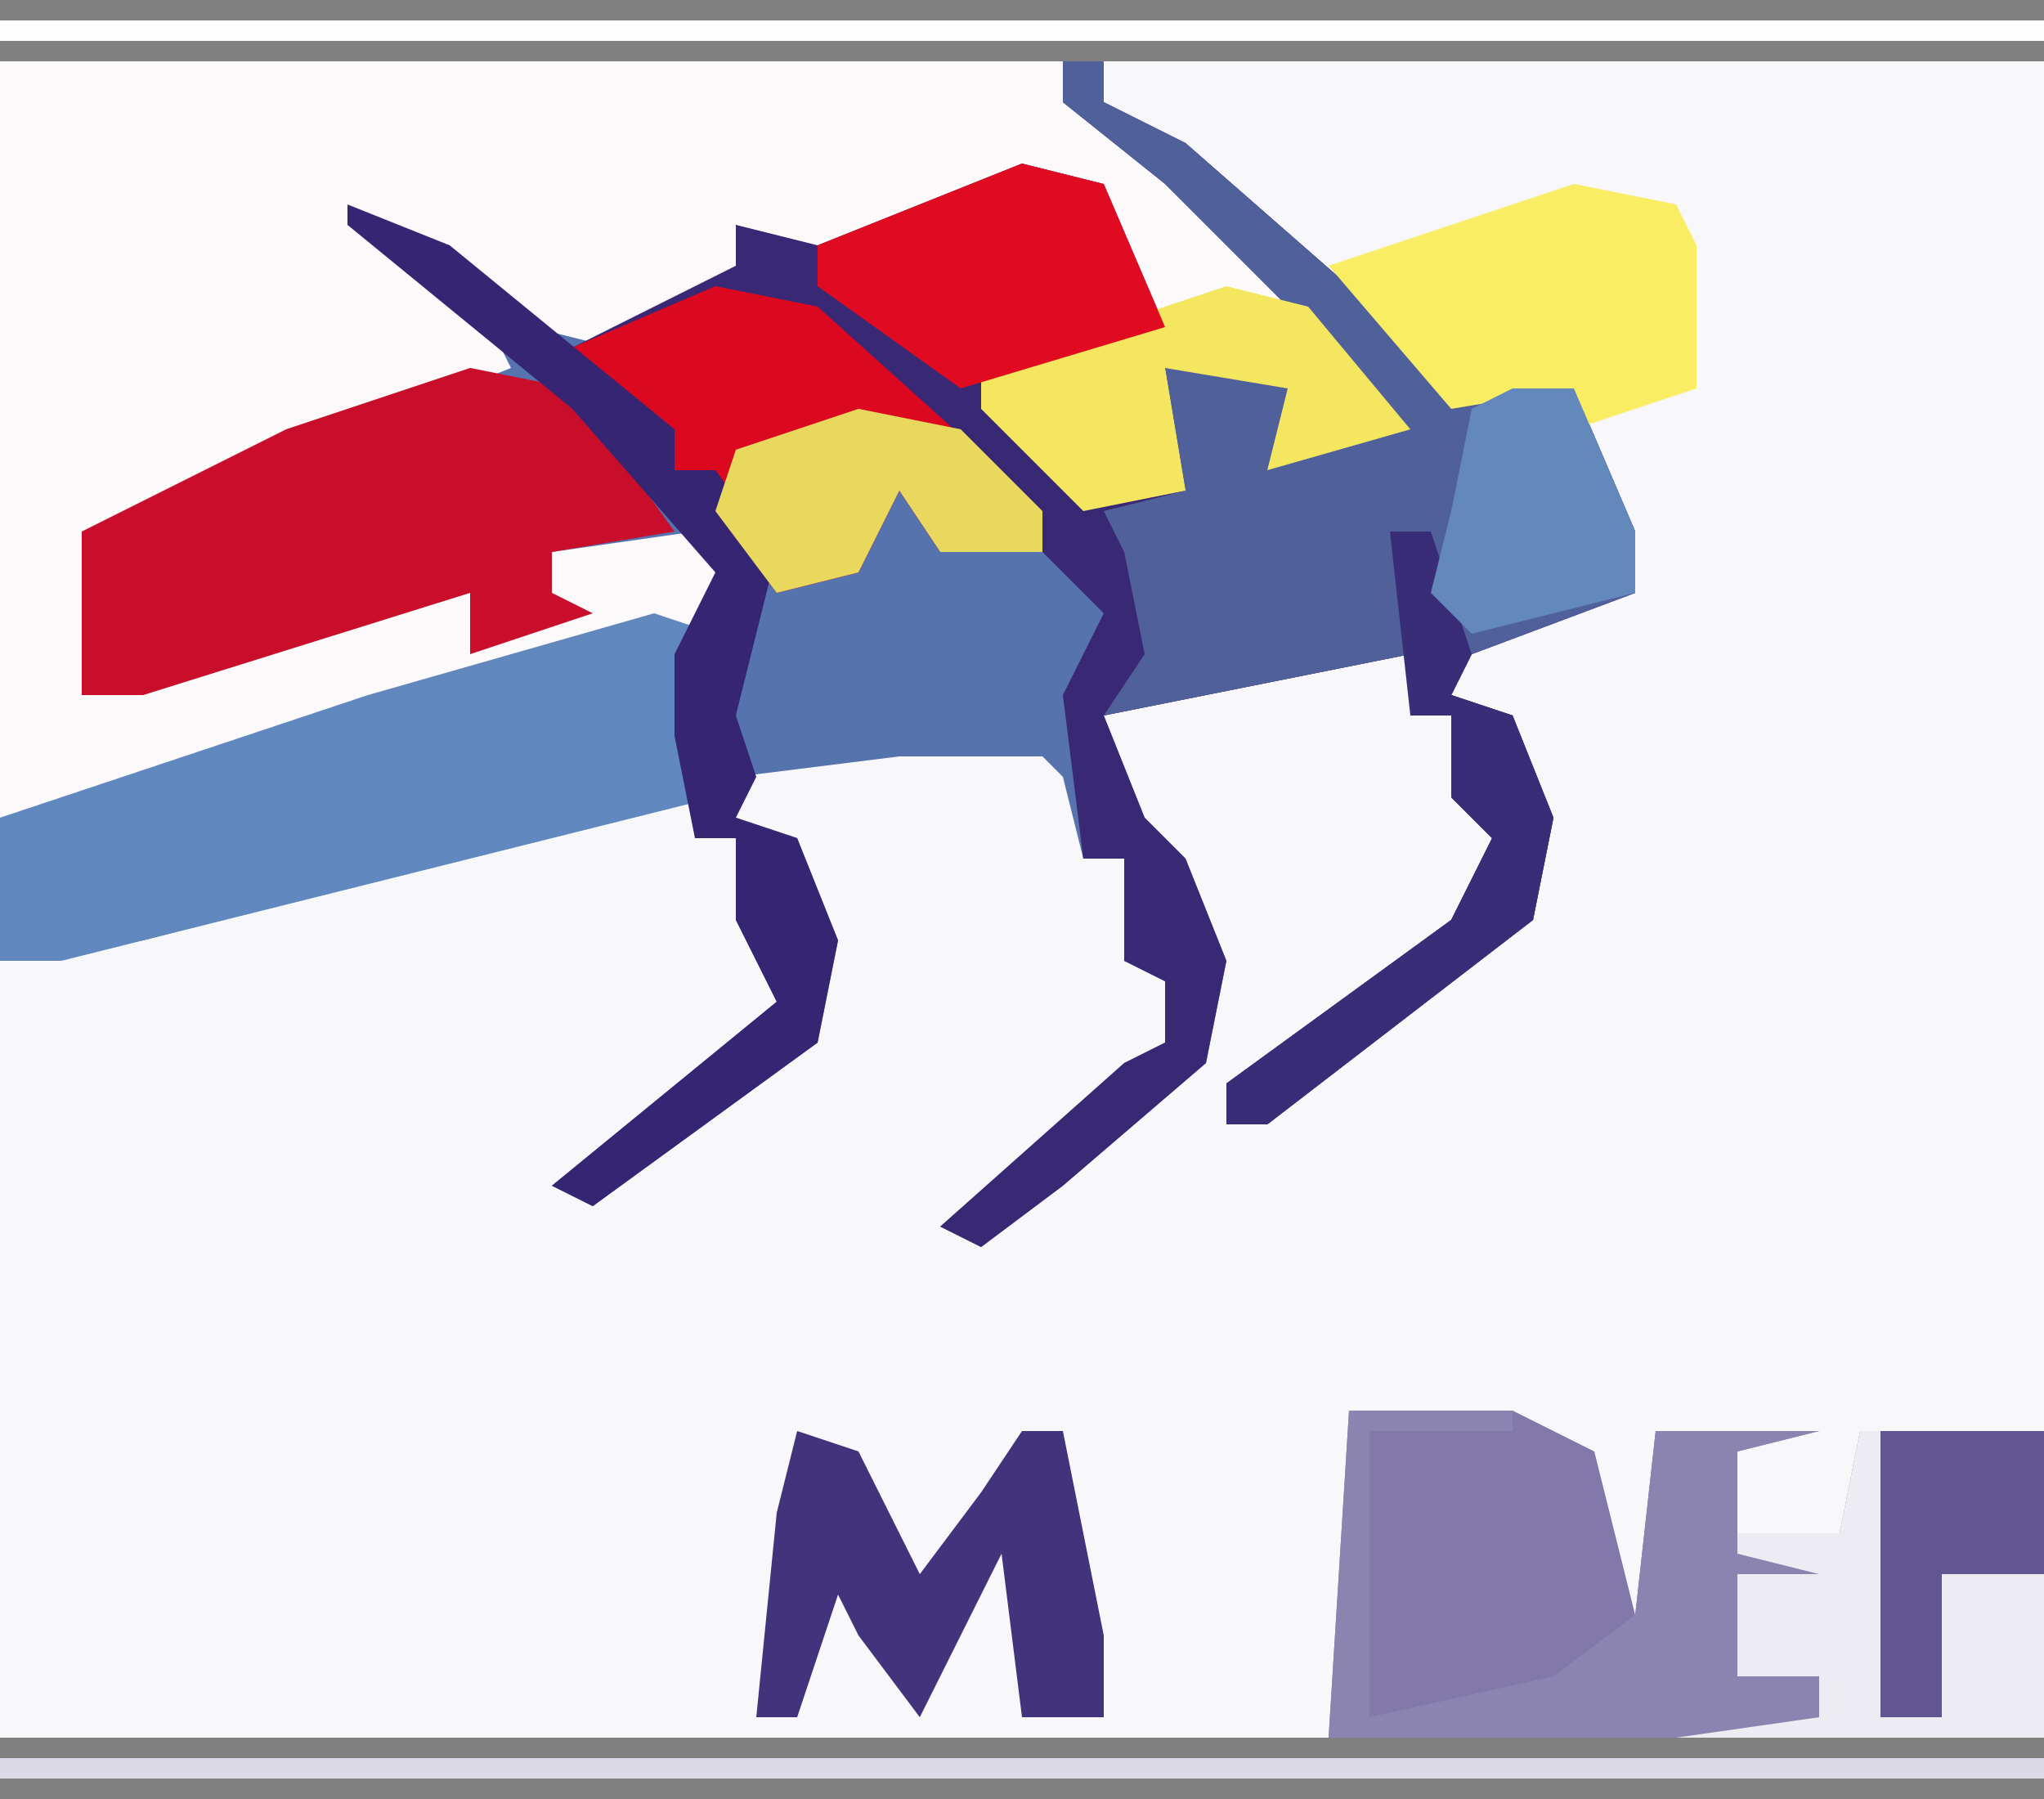
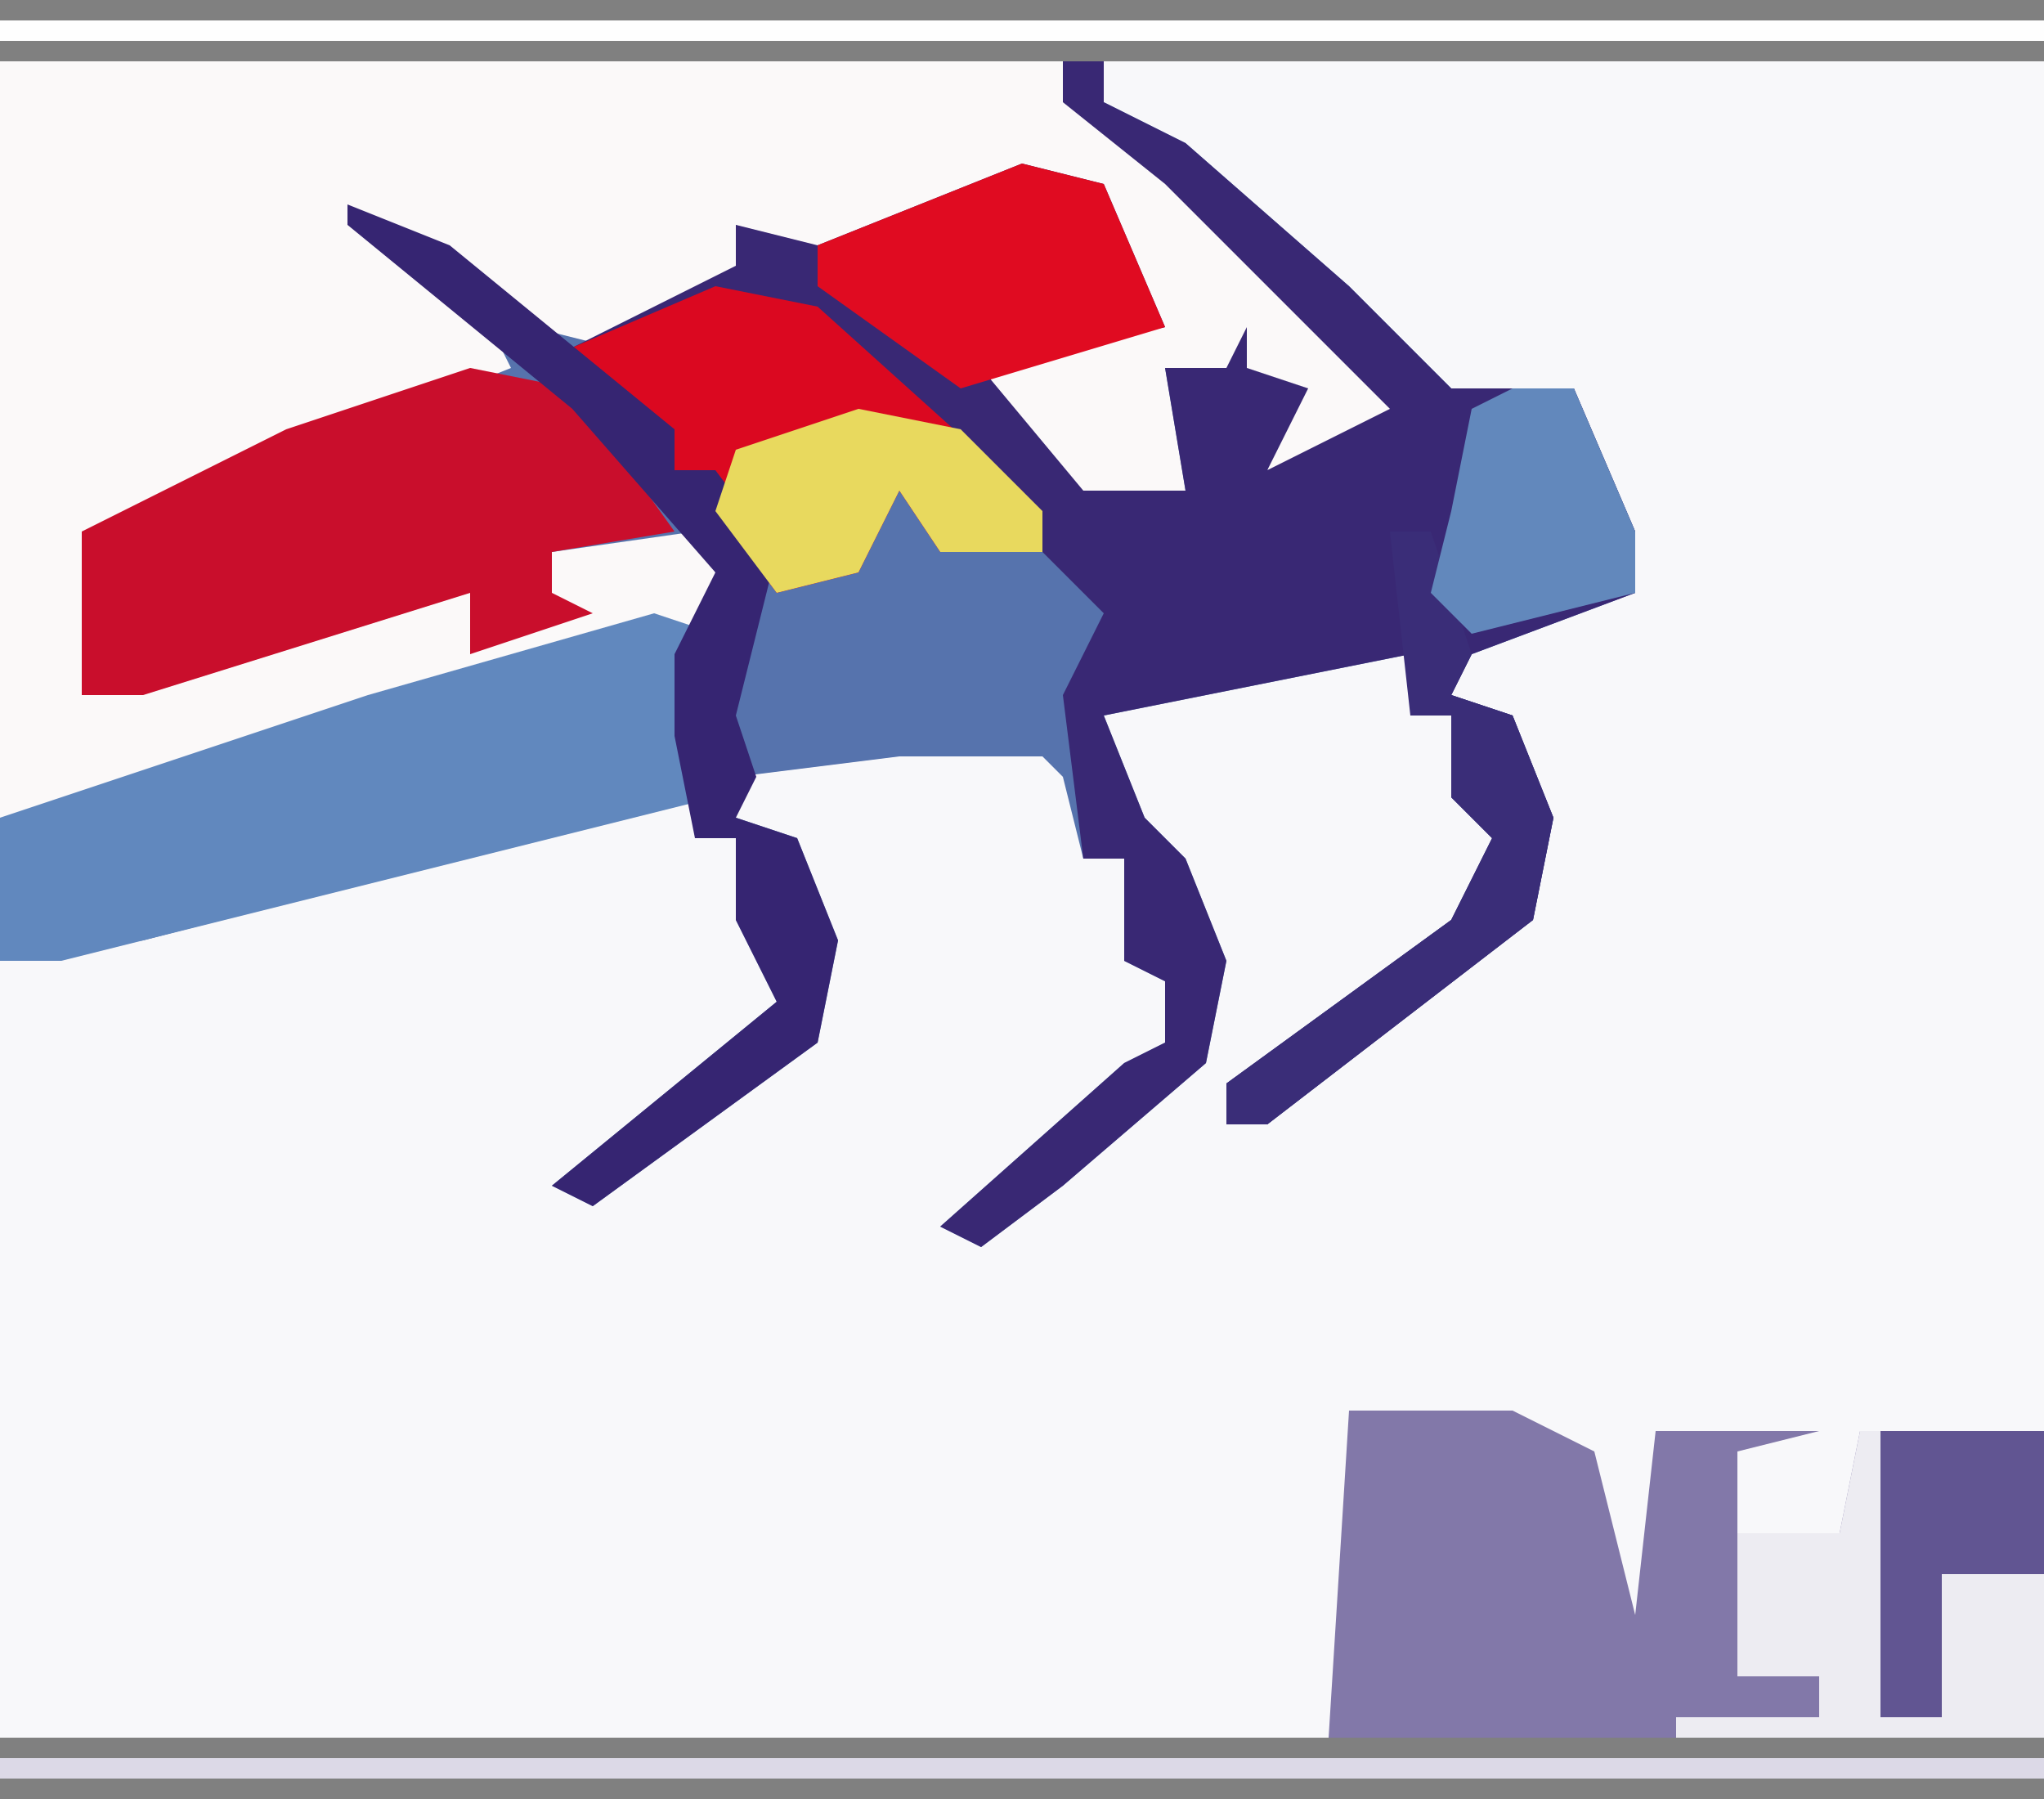
<svg xmlns="http://www.w3.org/2000/svg" version="1.1" width="100" height="88">
  <rect width="100%" height="100%" fill="#808080" stroke="none" />
  <path d="M0,0 L100,0 L100,82 L0,82 Z " fill="#F8F8FA" transform="translate(0,3)" />
  <path d="M0,0 L54,0 L54,2 L58,4 L66,11 L71,16 L77,16 L80,23 L80,26 L72,29 L71,31 L74,32 L76,37 L75,42 L62,52 L60,52 L60,50 L71,42 L73,38 L71,36 L71,32 L69,32 L69,29 L54,32 L56,37 L58,39 L60,44 L59,49 L52,55 L48,58 L46,57 L55,49 L57,48 L57,45 L55,44 L55,39 L53,39 L52,35 L51,34 L44,34 L36,35 L36,37 L39,38 L41,43 L40,48 L29,56 L27,55 L38,46 L36,42 L36,38 L34,38 L34,36 L7,43 L0,44 Z " fill="#5673AD" transform="translate(0,3)" />
  <path d="M0,0 L52,0 L57,5 L69,17 L67,19 L62,20 L63,16 L57,15 L58,21 L53,22 L48,17 L48,15 L56,12 L53,6 L47,7 L39,10 L36,8 L37,11 L30,14 L26,13 L19,8 L24,13 L25,15 L5,23 L4,31 L19,26 L23,26 L24,28 L27,26 L27,24 L34,23 L36,27 L2,37 L0,37 Z " fill="#FBF9F9" transform="translate(0,3)" />
  <path d="M0,0 L2,0 L2,2 L6,4 L14,11 L19,16 L25,16 L28,23 L28,26 L20,29 L19,31 L22,32 L24,37 L23,42 L10,52 L8,52 L8,50 L19,42 L21,38 L19,36 L19,32 L17,32 L17,29 L2,32 L4,37 L6,39 L8,44 L7,49 L0,55 L-4,58 L-6,57 L3,49 L5,48 L5,45 L3,44 L3,39 L1,39 L0,31 L2,27 L-1,24 L-6,24 L-8,21 L-10,25 L-14,26 L-17,22 L-17,20 L-19,20 L-19,18 L-23,16 L-24,14 L-16,10 L-16,8 L-12,9 L-2,5 L2,6 L5,13 L-4,15 L1,21 L6,21 L5,15 L8,15 L9,13 L9,15 L12,16 L10,20 L16,17 L5,6 L0,2 Z " fill="#392874" transform="translate(52,3)" />
  <path d="M0,0 L8,0 L12,2 L14,10 L15,1 L23,1 L19,2 L19,6 L24,6 L25,1 L34,1 L34,16 L-1,16 Z " fill="#8278A9" transform="translate(66,69)" />
-   <path d="M0,0 L2,0 L2,2 L6,4 L14,11 L19,16 L25,16 L28,23 L28,26 L20,29 L19,31 L22,32 L24,37 L23,42 L10,52 L8,52 L8,50 L19,42 L21,38 L19,36 L19,32 L17,32 L17,29 L2,32 L4,29 L3,24 L2,22 L6,21 L5,15 L8,15 L9,13 L9,15 L12,16 L10,20 L16,17 L5,6 L0,2 Z " fill="#50609B" transform="translate(52,3)" />
  <path d="M0,0 L3,1 L1,5 L3,9 L-29,17 L-32,17 L-32,10 L-14,4 Z " fill="#6188BE" transform="translate(32,30)" />
  <path d="M0,0 L5,1 L10,8 L4,9 L4,11 L6,12 L0,14 L0,11 L-16,16 L-19,16 L-19,8 L-9,3 Z " fill="#C90E2C" transform="translate(23,18)" />
  <path d="M0,0 L9,0 L9,15 L-9,15 L-9,14 L-2,14 L-2,12 L-6,12 L-6,5 L-1,5 Z " fill="#EDECF2" transform="translate(91,70)" />
  <path d="M0,0 L5,1 L15,10 L16,13 L11,13 L9,10 L7,14 L3,15 L0,11 L0,9 L-2,9 L-2,7 L-6,5 L-7,3 Z " fill="#DB0820" transform="translate(35,14)" />
-   <path d="M0,0 L5,1 L6,3 L6,10 L0,12 L0,10 L-6,11 L-12,4 L-3,1 Z " fill="#F9ED63" transform="translate(77,9)" />
-   <path d="M0,0 L8,0 L8,1 L1,1 L1,15 L10,13 L14,10 L15,1 L23,1 L19,2 L19,7 L23,8 L19,8 L19,13 L23,13 L23,15 L16,16 L-1,16 Z " fill="#8C84B0" transform="translate(66,69)" />
  <path d="M0,0 L5,2 L16,11 L16,13 L18,13 L21,17 L20,21 L19,25 L20,28 L19,30 L22,31 L24,36 L23,41 L12,49 L10,48 L21,39 L19,35 L19,31 L17,31 L16,26 L16,22 L18,18 L11,10 L0,1 Z " fill="#362572" transform="translate(17,10)" />
-   <path d="M0,0 L3,1 L6,7 L9,3 L11,0 L13,0 L15,10 L15,14 L11,14 L10,6 L6,14 L3,10 L2,8 L0,14 L-2,14 L-1,4 Z " fill="#42337C" transform="translate(39,70)" />
-   <path d="M0,0 L4,1 L9,7 L2,9 L3,5 L-3,4 L-2,10 L-7,11 L-12,6 L-12,4 Z " fill="#F4E65F" transform="translate(60,14)" />
  <path d="M0,0 L4,1 L7,8 L-3,11 L-10,6 L-10,4 Z " fill="#E00B21" transform="translate(50,8)" />
  <path d="M0,0 L100,0 L100,1 L0,1 Z " fill="#DCD9E7" transform="translate(0,86)" />
  <path d="M0,0 L100,0 L100,1 L0,1 Z " fill="#FEFEFE" transform="translate(0,1)" />
  <path d="M0,0 L8,0 L8,7 L3,7 L3,14 L0,14 Z " fill="#615592" transform="translate(92,70)" />
  <path d="M0,0 L2,0 L4,6 L3,8 L6,9 L8,14 L7,19 L-6,29 L-8,29 L-8,27 L3,19 L5,15 L3,13 L3,9 L1,9 Z " fill="#3A2D78" transform="translate(68,26)" />
  <path d="M0,0 L5,1 L9,5 L9,7 L4,7 L2,4 L0,8 L-4,9 L-7,5 L-6,2 Z " fill="#E8D95E" transform="translate(42,20)" />
  <path d="M0,0 L3,0 L6,7 L6,10 L-2,12 L-4,10 L-3,6 L-2,1 Z " fill="#6288BC" transform="translate(74,19)" />
</svg>